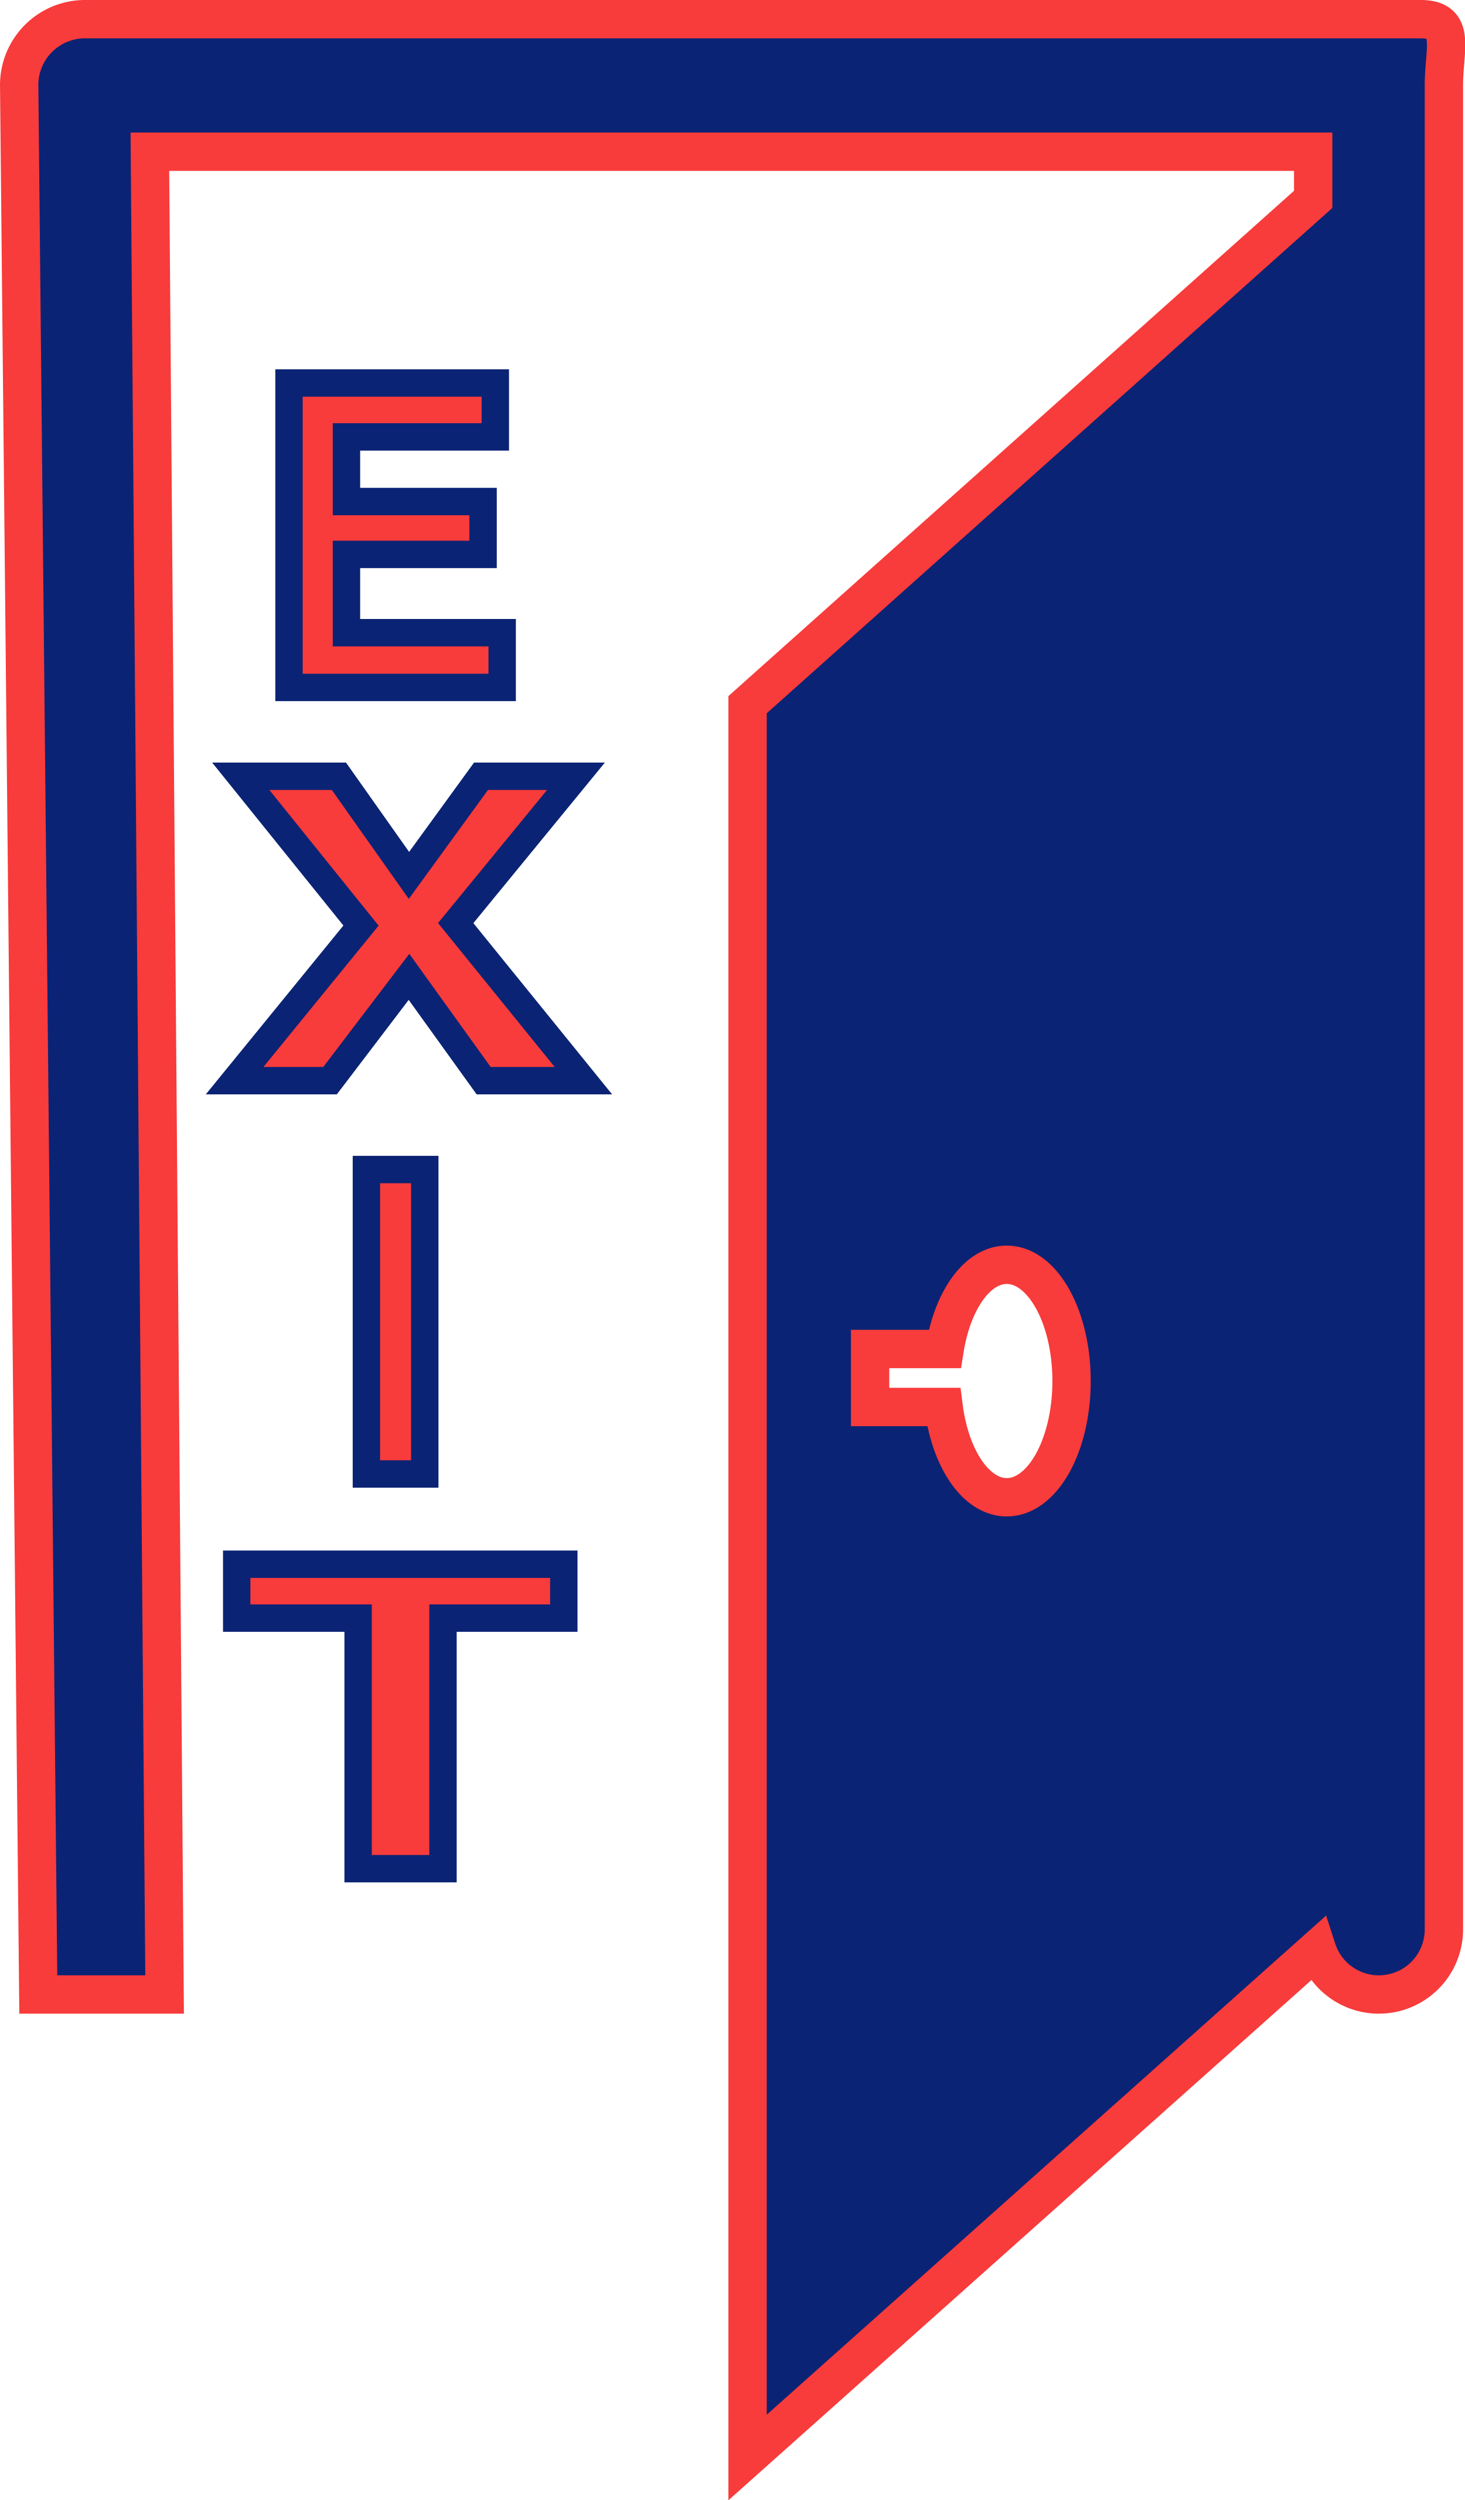
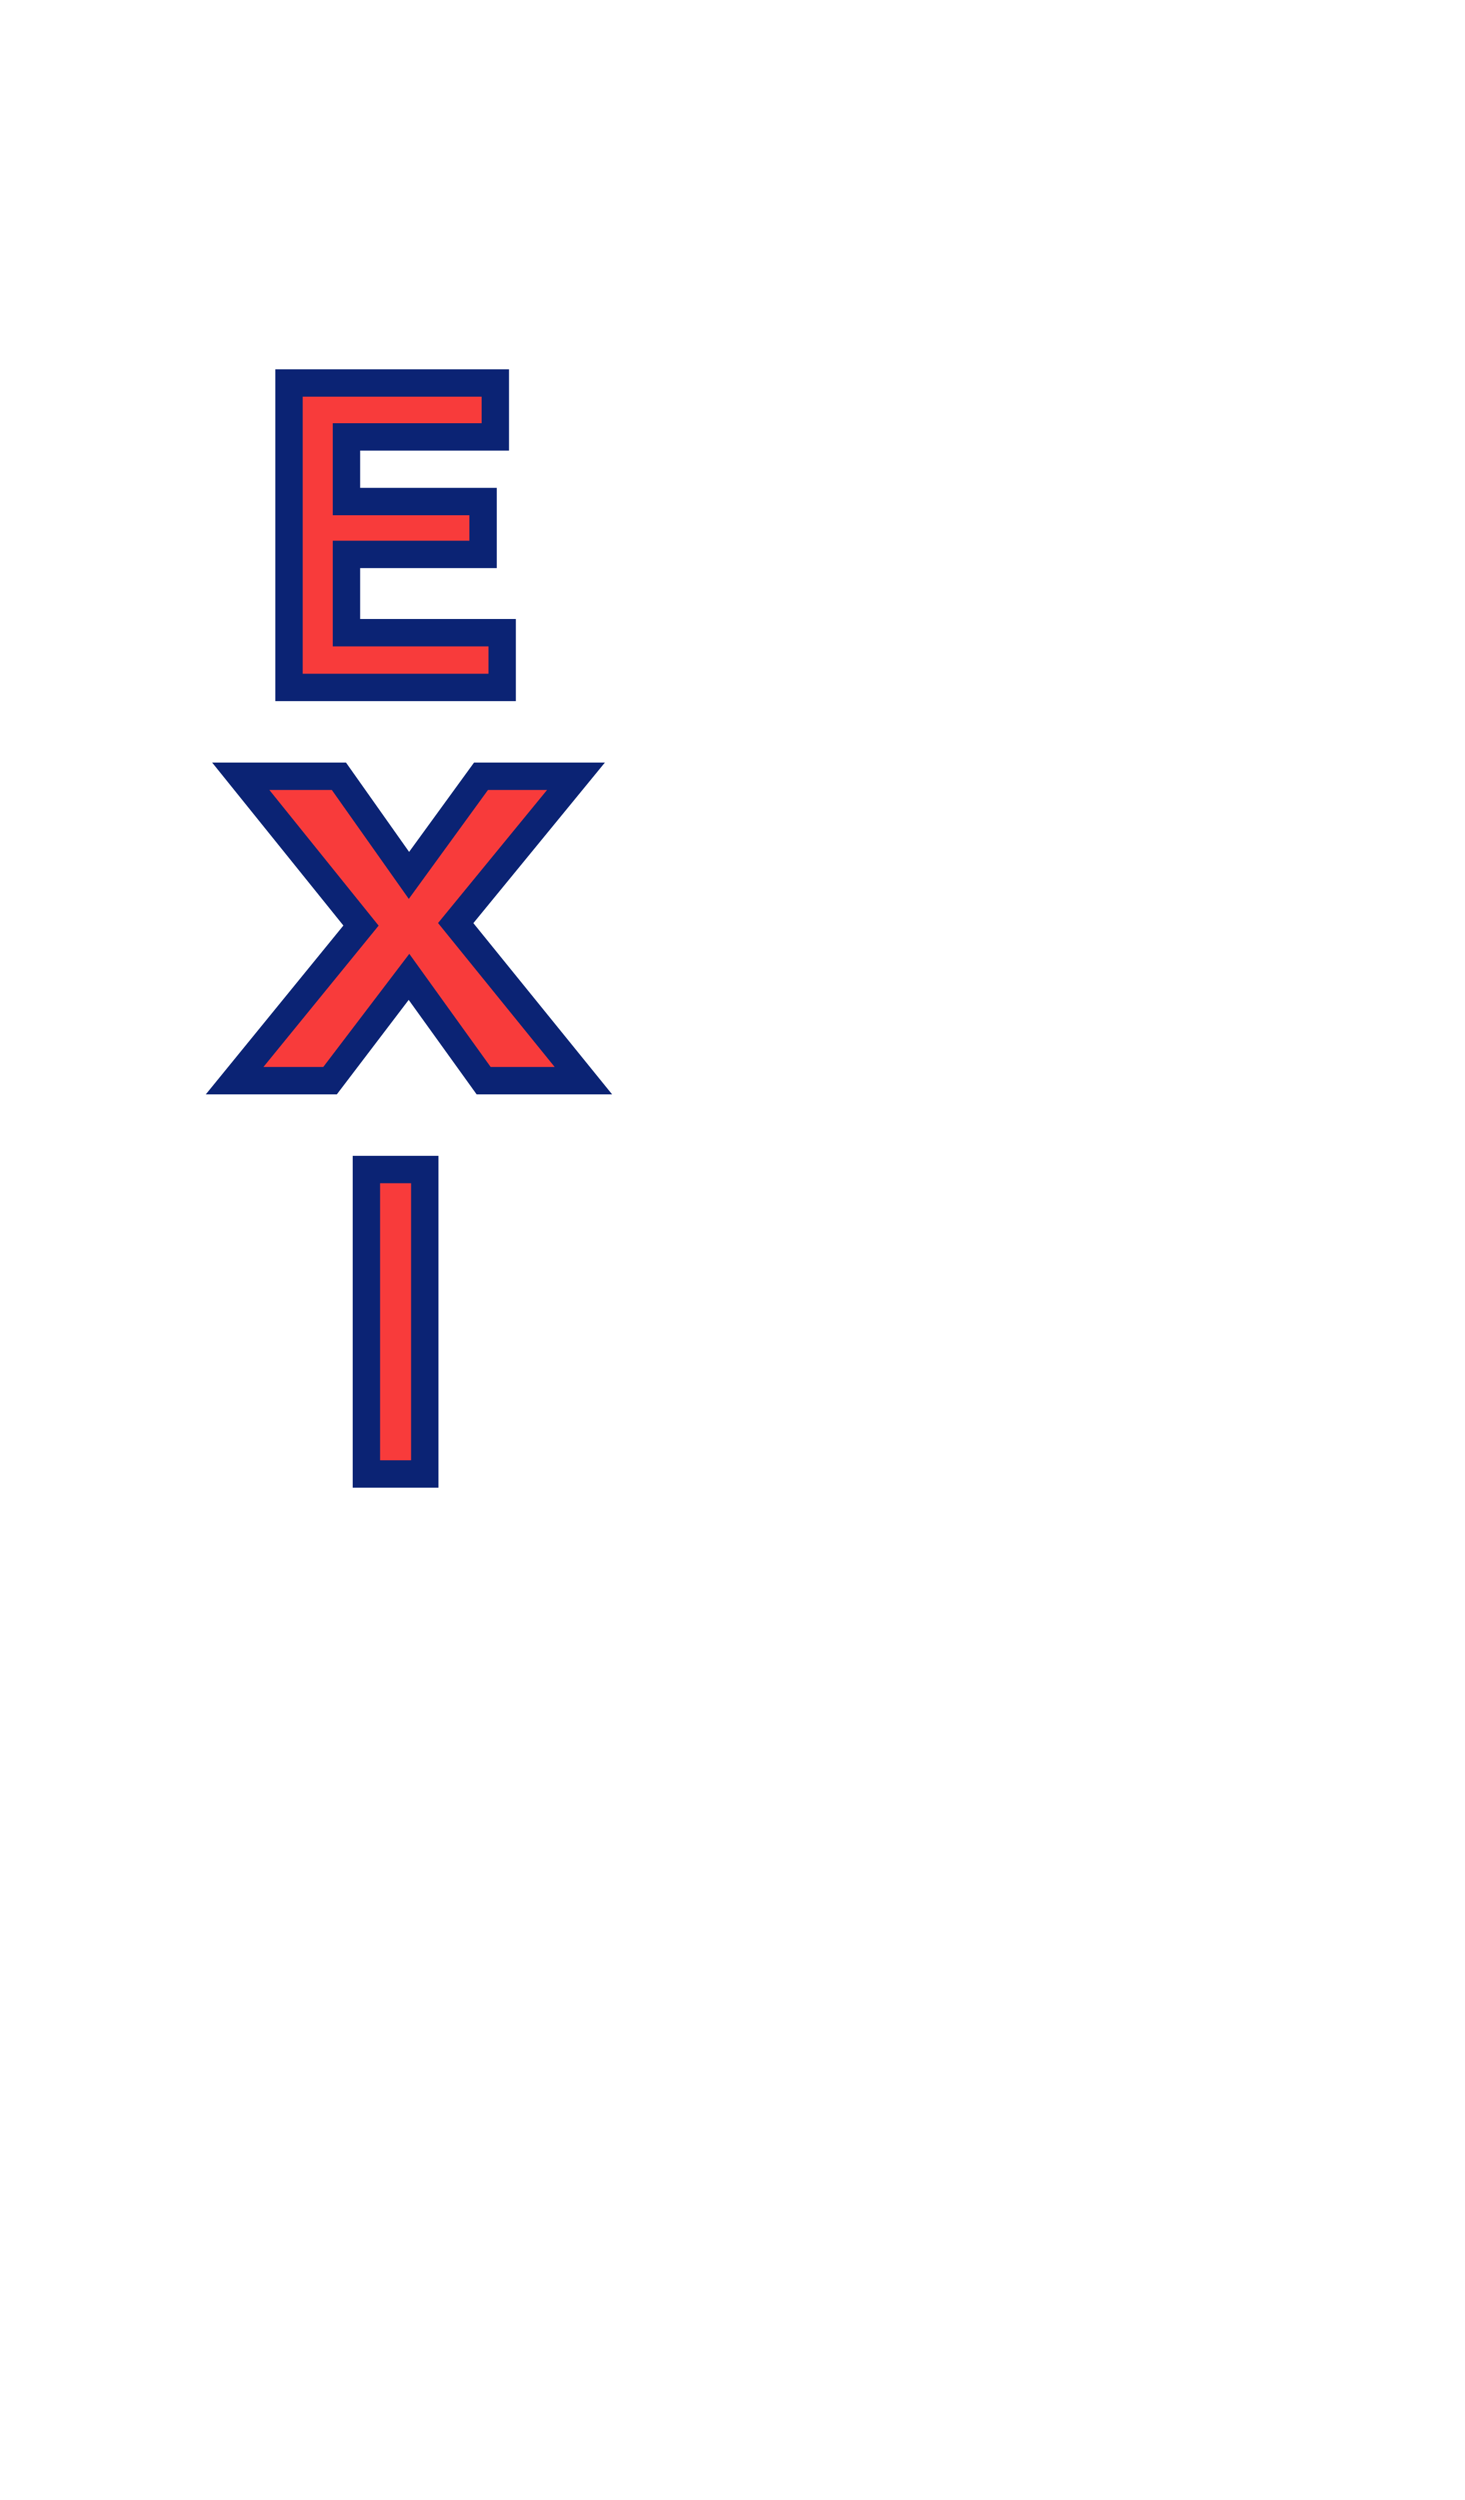
<svg xmlns="http://www.w3.org/2000/svg" width="267.532" height="456.462" viewBox="0 0 267.532 456.462">
  <g id="Group_60" data-name="Group 60" transform="translate(-1533.671 -3046.896)">
    <path id="Path_466" data-name="Path 466" d="M32.441,142.024h24.95v-9.653H32.441v-11.8H59.624V110.73H21.949v55.576H60.875v-9.994H32.441Z" transform="translate(1564.5 3006.088)" fill="#f83b3b" stroke="#0b2374" stroke-width="5" />
    <path id="Path_467" data-name="Path 467" d="M127.313,110.729H109.971l-13.16,18.1-12.791-18.1H66.094l21.96,27.261L64.973,166.306H82.4l14.42-18.954,13.633,18.954h18.216L105.35,137.534Z" transform="translate(1511.541 3077.884)" fill="#f83b3b" stroke="#0b2374" stroke-width="5" />
    <rect id="Rectangle_443" data-name="Rectangle 443" width="10.662" height="55.581" transform="translate(1600.581 3260.409)" fill="#f83b3b" stroke="#0b2374" stroke-width="5" />
-     <path id="Path_468" data-name="Path 468" d="M132.381,120.568h22.171V166.31h15.5V120.568h22.063v-9.839H132.381Z" transform="translate(1444.516 3221.738)" fill="#f83b3b" stroke="#0b2374" stroke-width="5" />
-     <path id="Path_2752" data-name="Path 2752" d="M448.126,0h-244a12.021,12.021,0,0,0-11.932,12.1l3.489,348.522h23.068L216.062,24.2H428.5V32.9l-103.289,92.25v320L429.186,352.4a11.881,11.881,0,0,0,23.183-3.876V12.1C452.369,5.415,454.714,0,448.126,0ZM372.547,269.846c-5.628,0-10.319-7.043-11.524-16.479H347.587V242.779h13.622c1.427-8.857,5.931-15.374,11.326-15.374,6.543,0,11.839,9.494,11.839,21.223S379.084,269.846,372.547,269.846Z" transform="translate(1344.979 3050.396)" fill="#0b2374" stroke="#f83b3b" stroke-width="7" />
  </g>
</svg>